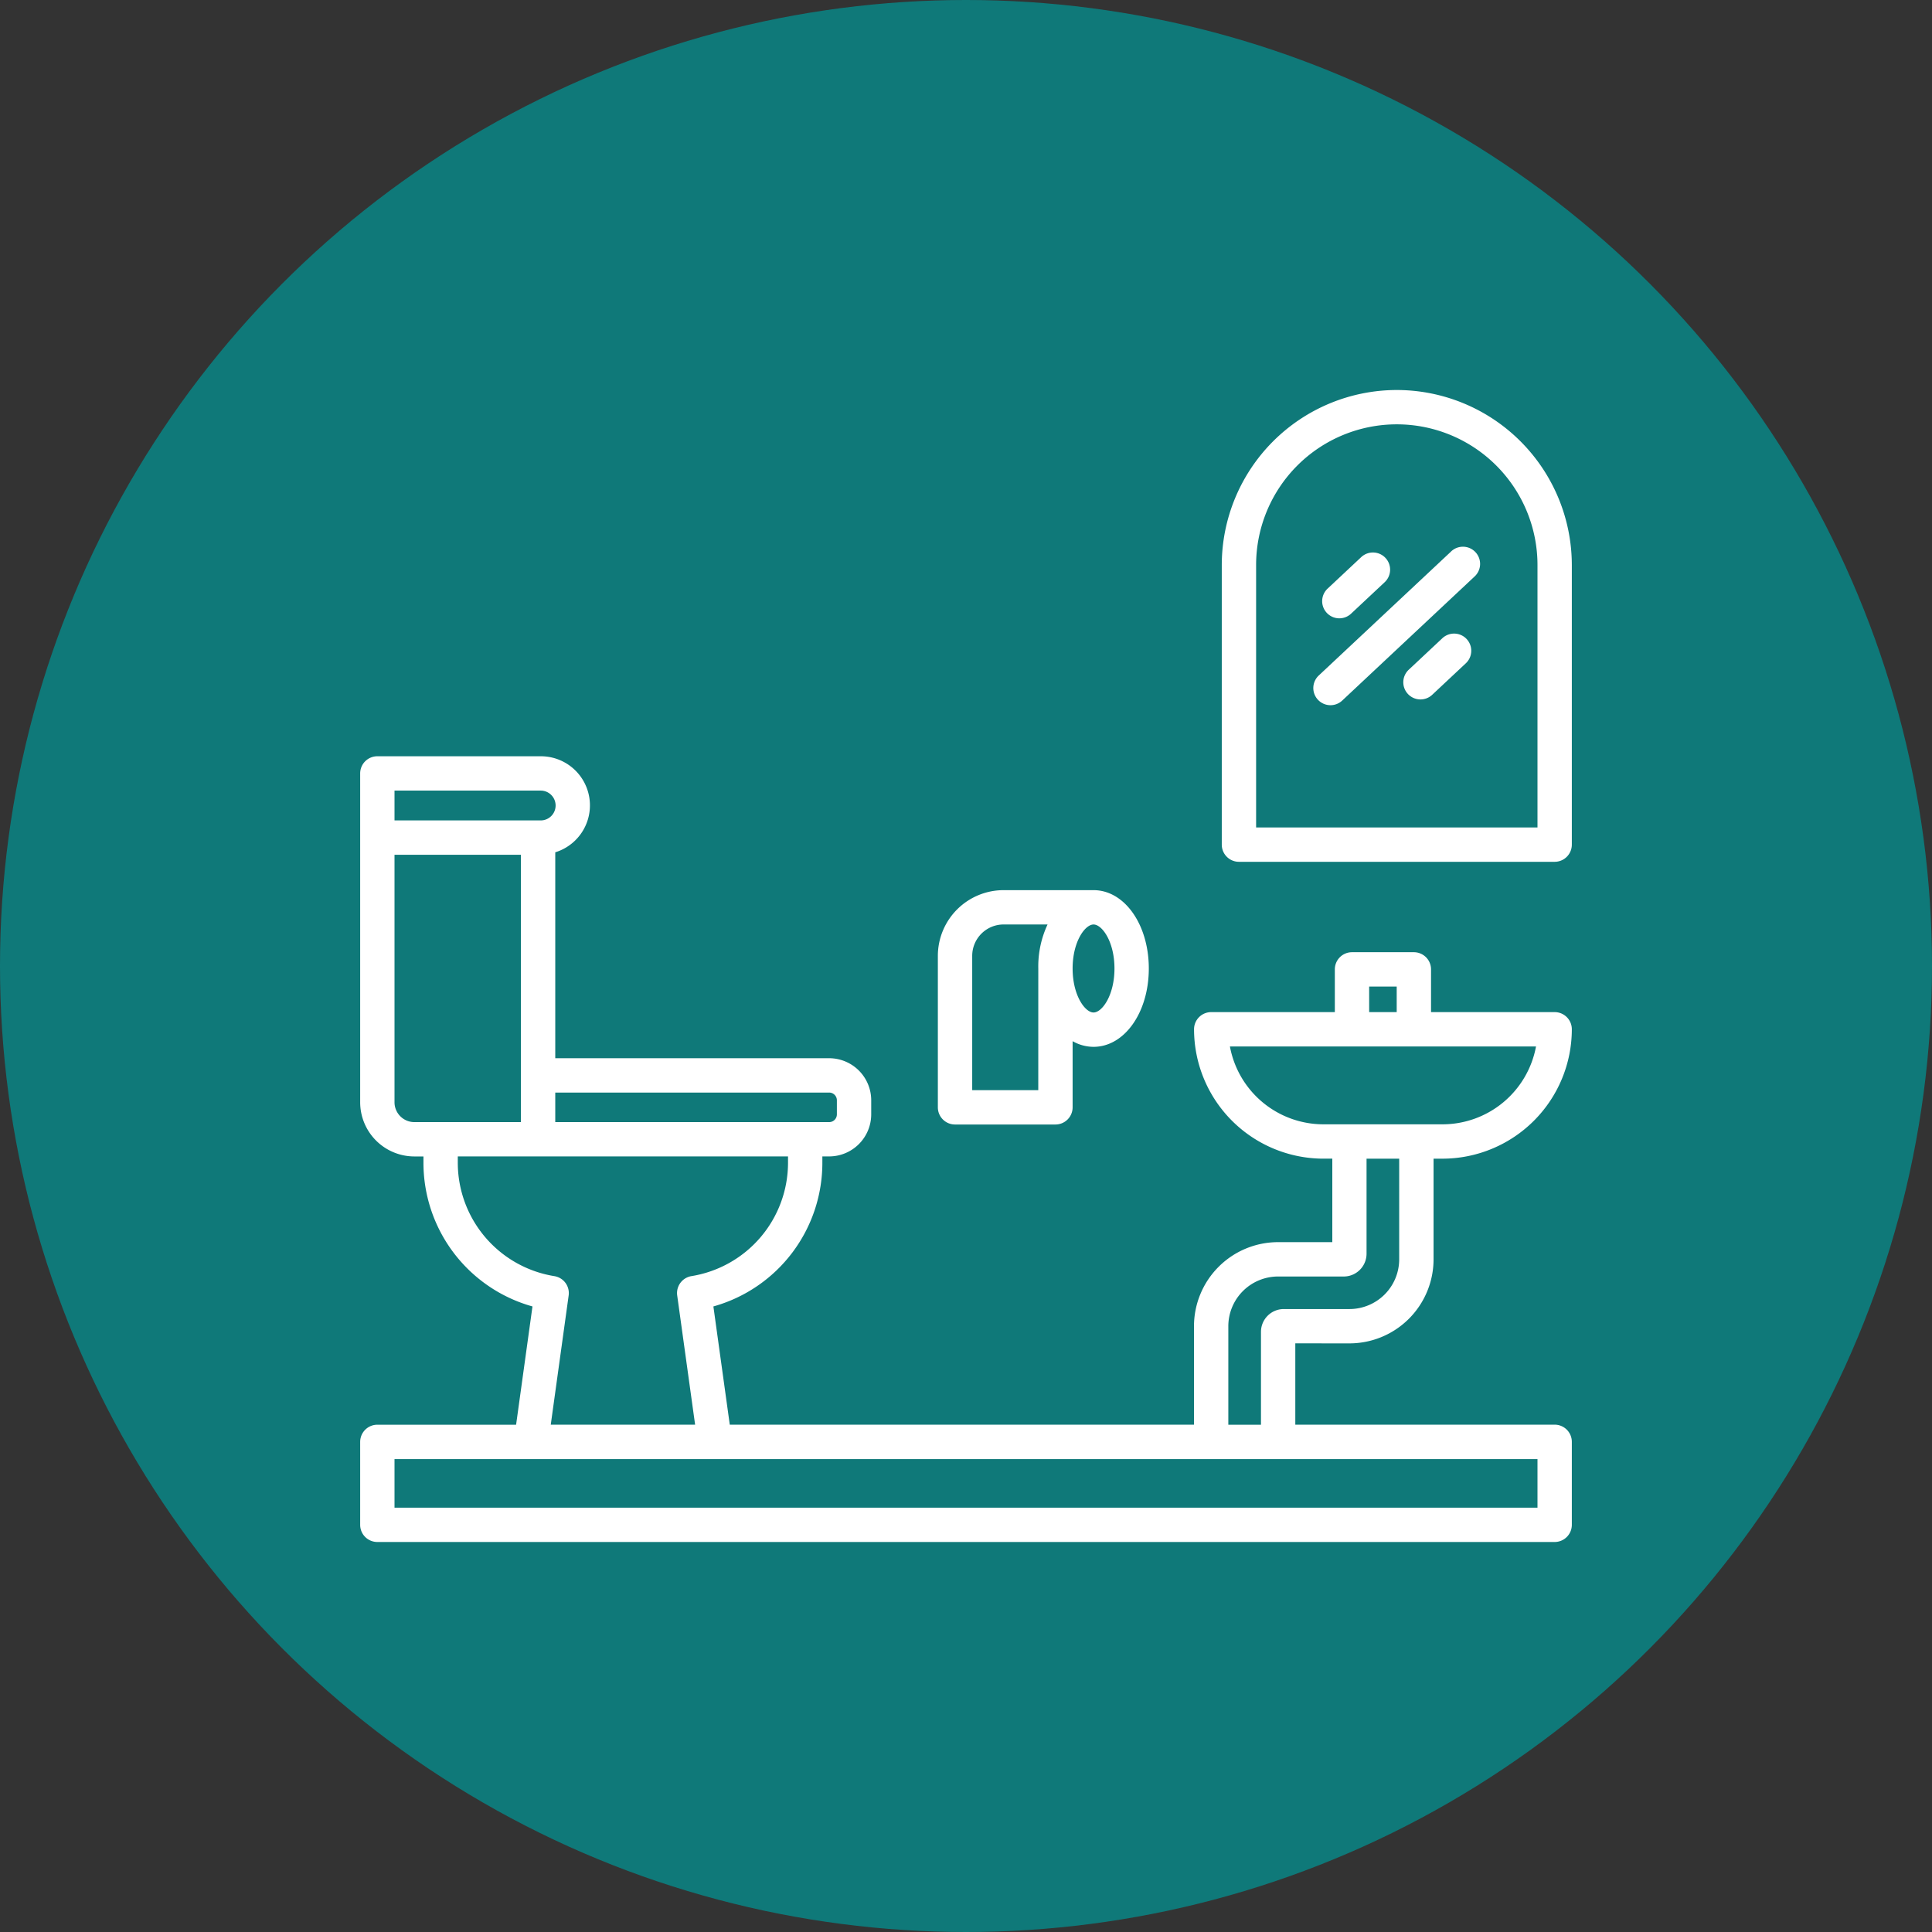
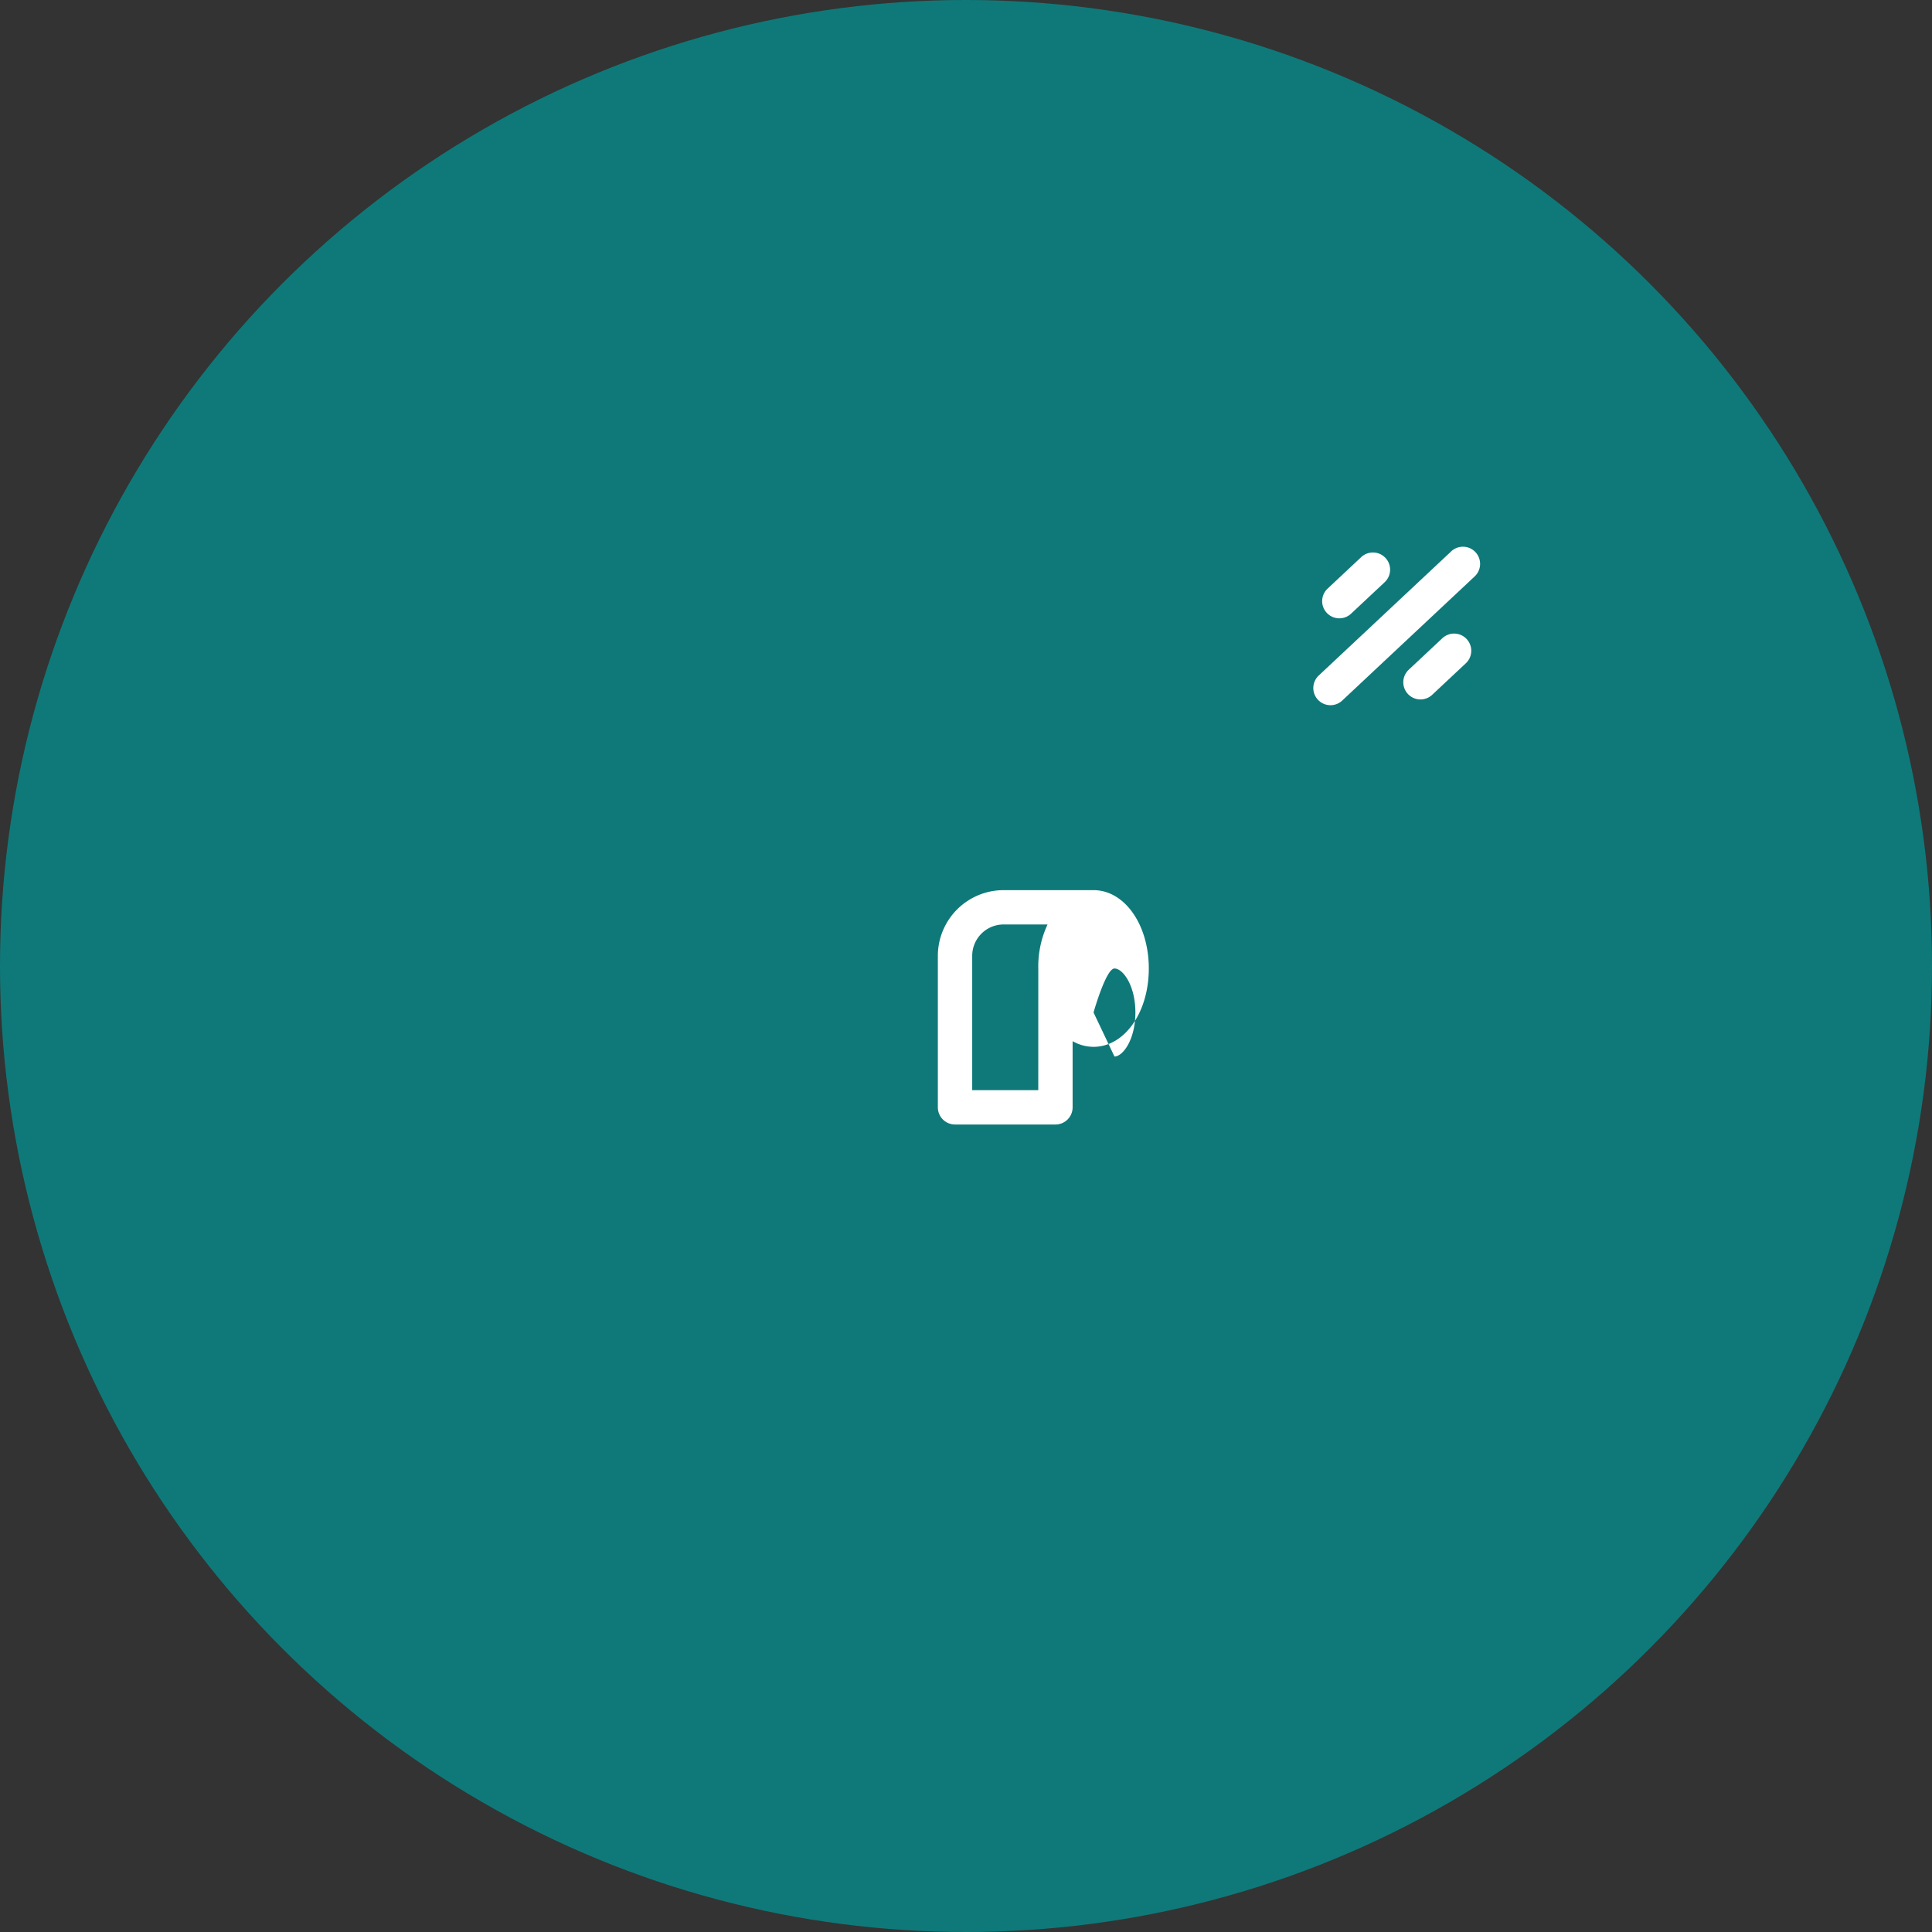
<svg xmlns="http://www.w3.org/2000/svg" version="1.1" width="512" height="512" x="0" y="0" viewBox="0 0 128 128" style="enable-background:new 0 0 512 512" xml:space="preserve">
  <rect x="0" y="0" width="128" height="128" fill="#333333" stroke="none" />
  <circle r="64" cx="64" cy="64" fill="#0f7979" shape="circle" transform="matrix(1,0,0,1,0,0)" />
  <g transform="matrix(0.65,0,0,0.65,22.4,22.4)">
    <path d="M113.445 21.75 99.982 34.365a1.75 1.75 0 1 0 2.393 2.553L115.838 24.3a1.75 1.75 0 1 0-2.393-2.554ZM103.276 28.064l3.39-3.176a1.75 1.75 0 1 0-2.393-2.554l-3.389 3.176a1.75 1.75 0 1 0 2.392 2.554ZM112.544 30.6l-3.39 3.177a1.75 1.75 0 1 0 2.393 2.553l3.39-3.176a1.75 1.75 0 1 0-2.393-2.554Z" fill="#ffffff" data-original="#000000" />
-     <path d="M107.91 5.291A17.859 17.859 0 0 0 90.07 23.13v28.5a1.75 1.75 0 0 0 1.75 1.75H124a1.749 1.749 0 0 0 1.75-1.75v-28.5a17.859 17.859 0 0 0-17.84-17.839Zm14.34 44.587H93.57V23.13a14.34 14.34 0 0 1 28.68 0ZM103.092 102.465a8.575 8.575 0 0 0 8.565-8.566v-10.26h.906a13.2 13.2 0 0 0 13.187-13.187A1.75 1.75 0 0 0 124 68.7h-12.6v-4.355a1.749 1.749 0 0 0-1.75-1.75h-6.306a1.749 1.749 0 0 0-1.75 1.75V68.7h-12.6a1.75 1.75 0 0 0-1.75 1.75 13.2 13.2 0 0 0 13.187 13.187h.905v8.51h-5.531a8.576 8.576 0 0 0-8.567 8.566v10.039H39.922L38.252 98.7A15.2 15.2 0 0 0 49.359 84v-.591h.693a4.292 4.292 0 0 0 4.287-4.287v-1.436a4.292 4.292 0 0 0-4.287-4.286H22.135V52.411a5.005 5.005 0 0 0-1.488-9.789H4a1.749 1.749 0 0 0-1.75 1.75V77.89a5.529 5.529 0 0 0 5.522 5.522H8.7V84a15.2 15.2 0 0 0 11.112 14.7l-1.669 12.056H4a1.75 1.75 0 0 0-1.75 1.75v8.455A1.749 1.749 0 0 0 4 122.709h120a1.749 1.749 0 0 0 1.75-1.75V112.5a1.75 1.75 0 0 0-1.75-1.75H97.565v-8.289Zm2-36.37h2.808V68.7h-2.806ZM90.9 72.2h31.2a9.7 9.7 0 0 1-9.529 7.937h-12.146A9.7 9.7 0 0 1 90.9 72.2Zm-40.848 4.7a.788.788 0 0 1 .787.787v1.439a.788.788 0 0 1-.787.787H22.135V76.9ZM5.75 46.122h14.9a1.52 1.52 0 1 1 0 3.04H5.75Zm0 31.768V52.662h12.885v27.25H7.772A2.024 2.024 0 0 1 5.75 77.89Zm16.3 17.723A11.715 11.715 0 0 1 12.2 84v-.591h33.659V84a11.714 11.714 0 0 1-9.845 11.61 1.751 1.751 0 0 0-1.451 1.967l1.826 13.174H21.676L23.5 97.58a1.751 1.751 0 0 0-1.449-1.967Zm100.2 23.6H5.75v-4.955h116.5Zm-31.512-8.455v-10.043a5.072 5.072 0 0 1 5.067-5.066h6.7a2.325 2.325 0 0 0 2.322-2.322v-9.688h3.327V93.9a5.071 5.071 0 0 1-5.065 5.066h-6.7a2.325 2.325 0 0 0-2.323 2.322v9.467Z" fill="#ffffff" data-original="#000000" />
-     <path d="M77 56.269h-9.169a6.705 6.705 0 0 0-6.7 6.7v15.437a1.75 1.75 0 0 0 1.75 1.75h10.236a1.75 1.75 0 0 0 1.75-1.75v-6.744a4.31 4.31 0 0 0 2.133.577c3.158 0 5.633-3.508 5.633-7.985S80.158 56.269 77 56.269Zm-5.633 20.387h-6.734V62.967a3.2 3.2 0 0 1 3.2-3.2h4.481a10.094 10.094 0 0 0-.945 4.485ZM77 68.739c-.869 0-2.133-1.747-2.133-4.485s1.264-4.485 2.133-4.485 2.133 1.747 2.133 4.485-1.264 4.485-2.133 4.485Z" fill="#ffffff" data-original="#000000" />
+     <path d="M77 56.269h-9.169a6.705 6.705 0 0 0-6.7 6.7v15.437a1.75 1.75 0 0 0 1.75 1.75h10.236a1.75 1.75 0 0 0 1.75-1.75v-6.744a4.31 4.31 0 0 0 2.133.577c3.158 0 5.633-3.508 5.633-7.985S80.158 56.269 77 56.269Zm-5.633 20.387h-6.734V62.967a3.2 3.2 0 0 1 3.2-3.2h4.481a10.094 10.094 0 0 0-.945 4.485ZM77 68.739s1.264-4.485 2.133-4.485 2.133 1.747 2.133 4.485-1.264 4.485-2.133 4.485Z" fill="#ffffff" data-original="#000000" />
  </g>
</svg>